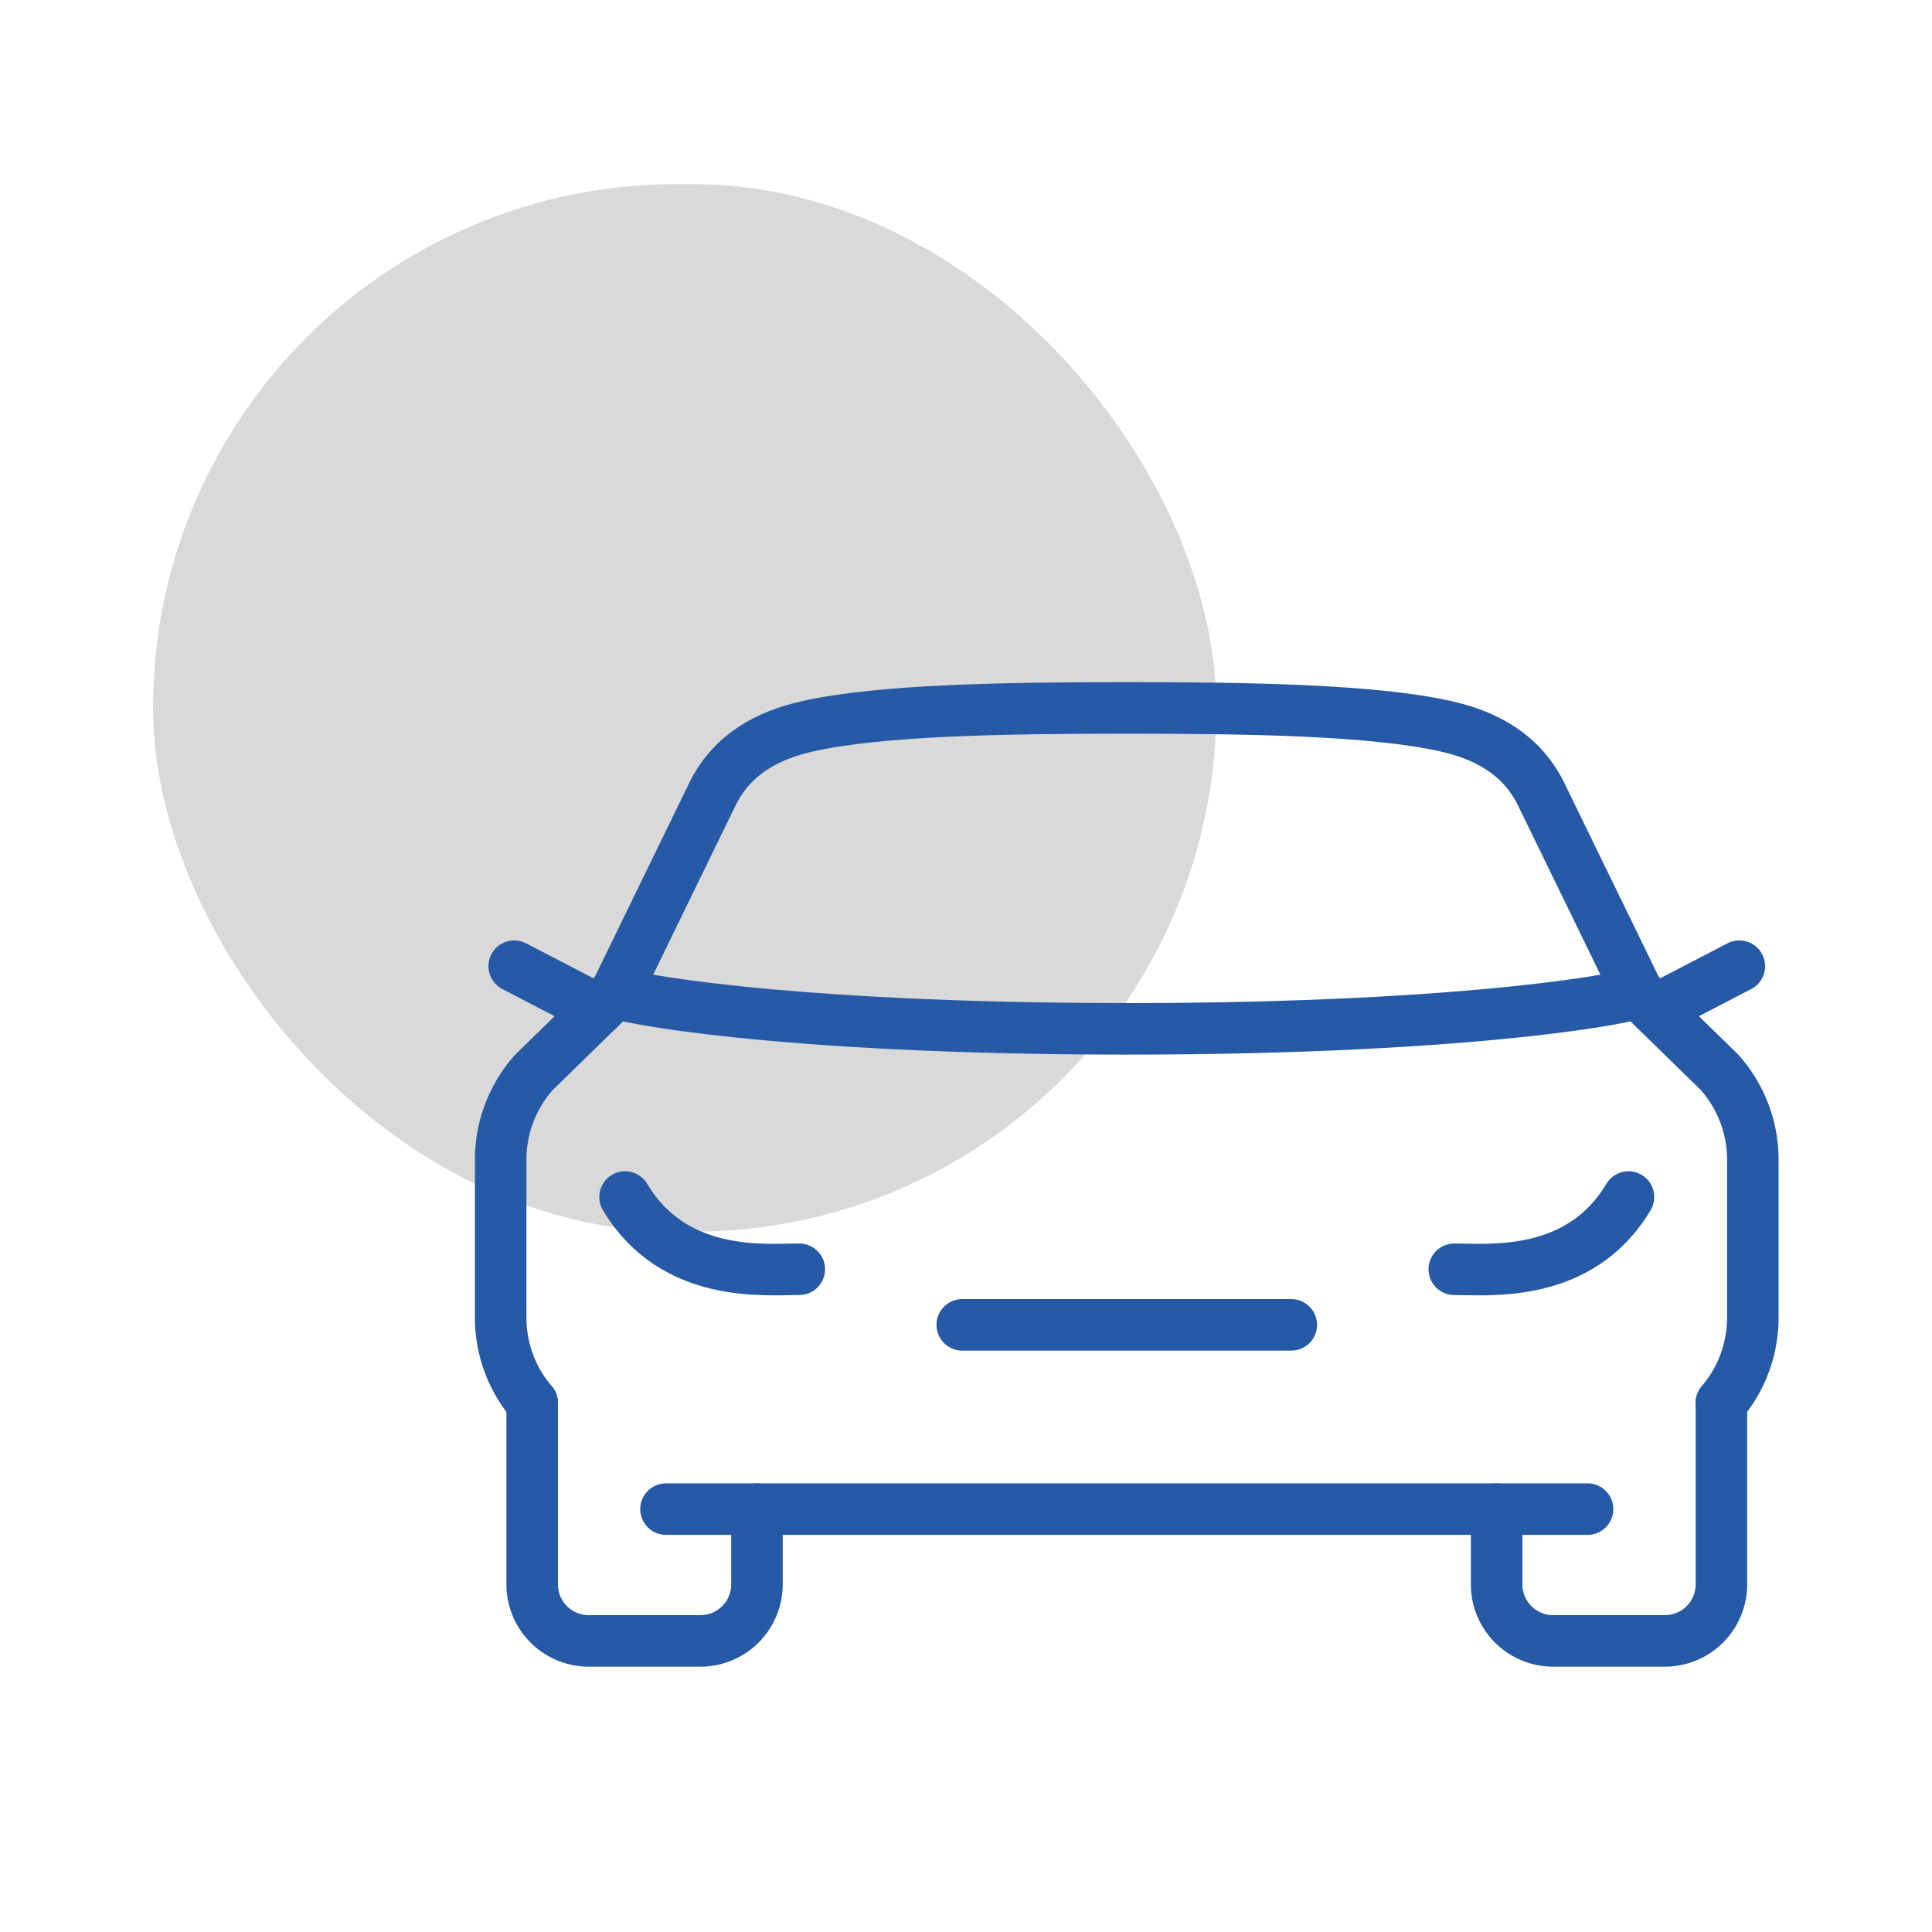
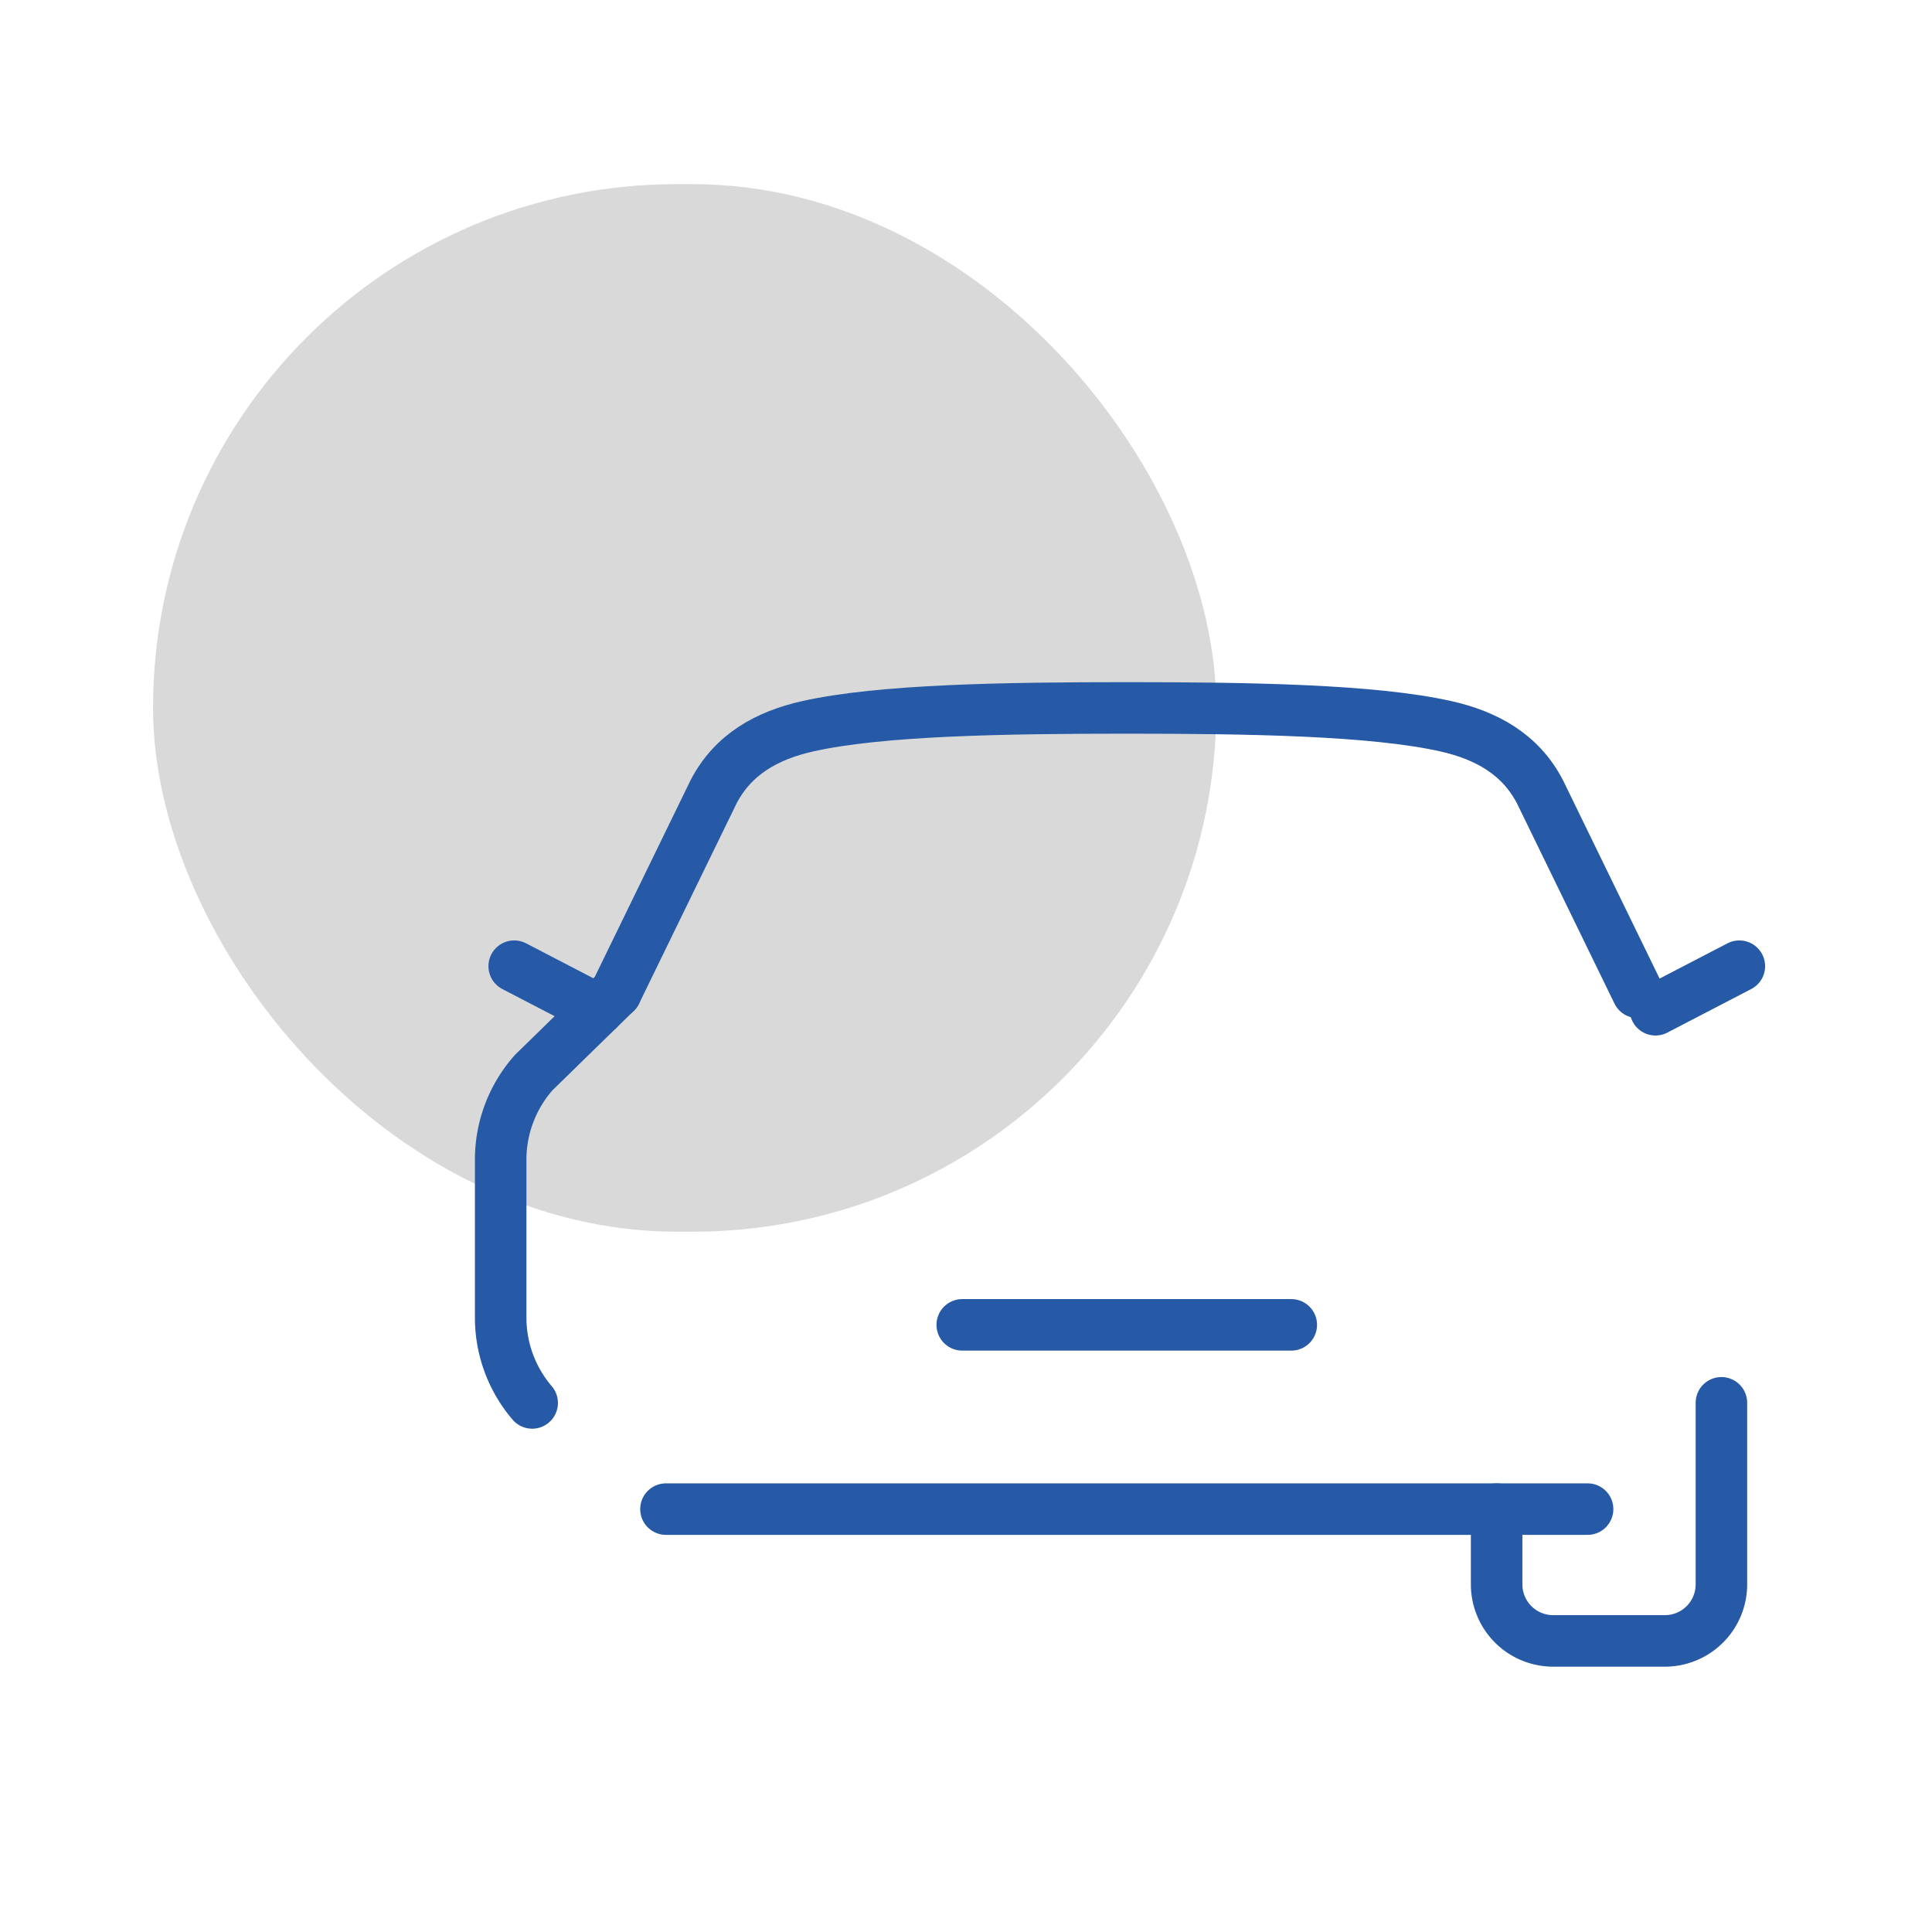
<svg xmlns="http://www.w3.org/2000/svg" width="150" height="150" viewBox="0 0 150 150">
  <g id="athoka-klimatechnik-montage-icon-teaser-fahrzeuge" transform="translate(16449.807 14683.658)">
    <rect id="Rectangle_2428" data-name="Rectangle 2428" width="150" height="150" transform="translate(-16449.807 -14683.658)" fill="#fff" opacity="0" />
    <rect id="Rectangle_2429" data-name="Rectangle 2429" width="82.554" height="81.333" rx="40.667" transform="translate(-16437.926 -14669.361)" opacity="0.15" />
    <g id="Group_6916" data-name="Group 6916" transform="translate(-15.505 -234.401)">
-       <path id="Path_104874" data-name="Path 104874" d="M922.42,428.7V442.8a4.391,4.391,0,0,0,4.385,4.385h8.682a4.391,4.391,0,0,0,4.385-4.385v-5.845" transform="translate(-17315.404 -14769.042)" fill="none" stroke="#265aa6" stroke-linecap="round" stroke-linejoin="round" stroke-width="4" />
-       <path id="Path_104875" data-name="Path 104875" d="M1023.058,425.618A10.193,10.193,0,0,0,1025.5,419V406.737a10.188,10.188,0,0,0-2.569-6.765l-6.376-6.229" transform="translate(-17323.713 -14765.956)" fill="none" stroke="#265aa6" stroke-linecap="round" stroke-linejoin="round" stroke-width="4" />
      <line id="Line_383" data-name="Line 383" x2="71.555" transform="translate(-16382.597 -14332.09)" fill="none" stroke="#265aa6" stroke-linecap="round" stroke-linejoin="round" stroke-width="4" />
      <path id="Path_104876" data-name="Path 104876" d="M928.684,393.743l-6.377,6.229a10.191,10.191,0,0,0-2.569,6.764V419a10.189,10.189,0,0,0,2.445,6.622" transform="translate(-17315.168 -14765.956)" fill="none" stroke="#265aa6" stroke-linecap="round" stroke-linejoin="round" stroke-width="4" />
-       <path id="Path_104877" data-name="Path 104877" d="M1008.877,393.743c0,.3-12.365,2.835-39.664,2.835s-39.664-2.537-39.664-2.835" transform="translate(-17316.033 -14765.956)" fill="none" stroke="#265aa6" stroke-linecap="round" stroke-linejoin="round" stroke-width="4" />
      <line id="Line_384" data-name="Line 384" x2="25.547" transform="translate(-16359.594 -14346.396)" fill="none" stroke="#265aa6" stroke-linecap="round" stroke-linejoin="round" stroke-width="4" />
      <path id="Path_104878" data-name="Path 104878" d="M1022,428.7V442.8a4.39,4.39,0,0,1-4.385,4.385h-8.682a4.39,4.39,0,0,1-4.385-4.385v-5.845" transform="translate(-17322.652 -14769.042)" fill="none" stroke="#265aa6" stroke-linecap="round" stroke-linejoin="round" stroke-width="4" />
-       <path id="Path_104879" data-name="Path 104879" d="M943.856,416.782c-2.673,0-9.75.735-13.525-5.609" transform="translate(-17316.102 -14767.494)" fill="none" stroke="#265aa6" stroke-linecap="round" stroke-linejoin="round" stroke-width="4" />
-       <path id="Path_104880" data-name="Path 104880" d="M1000.942,416.782c2.673,0,9.751.735,13.525-5.609" transform="translate(-17322.334 -14767.494)" fill="none" stroke="#265aa6" stroke-linecap="round" stroke-linejoin="round" stroke-width="4" />
      <line id="Line_385" data-name="Line 385" x1="6.512" y1="3.382" transform="translate(-16394.379 -14374.243)" fill="none" stroke="#265aa6" stroke-linecap="round" stroke-linejoin="round" stroke-width="4" />
      <line id="Line_386" data-name="Line 386" y1="3.382" x2="6.512" transform="translate(-16305.771 -14374.243)" fill="none" stroke="#265aa6" stroke-linecap="round" stroke-linejoin="round" stroke-width="4" />
      <path id="Path_104881" data-name="Path 104881" d="M1008.877,391.605l-7.58-15.565c-1.525-2.94-4.19-4.391-7.31-5.092-5.641-1.266-15.192-1.424-24.773-1.424s-19.133.158-24.773,1.424c-3.121.7-5.786,2.152-7.31,5.092l-7.581,15.565" transform="translate(-17316.033 -14763.818)" fill="none" stroke="#265aa6" stroke-linecap="round" stroke-linejoin="round" stroke-width="4" />
    </g>
  </g>
</svg>